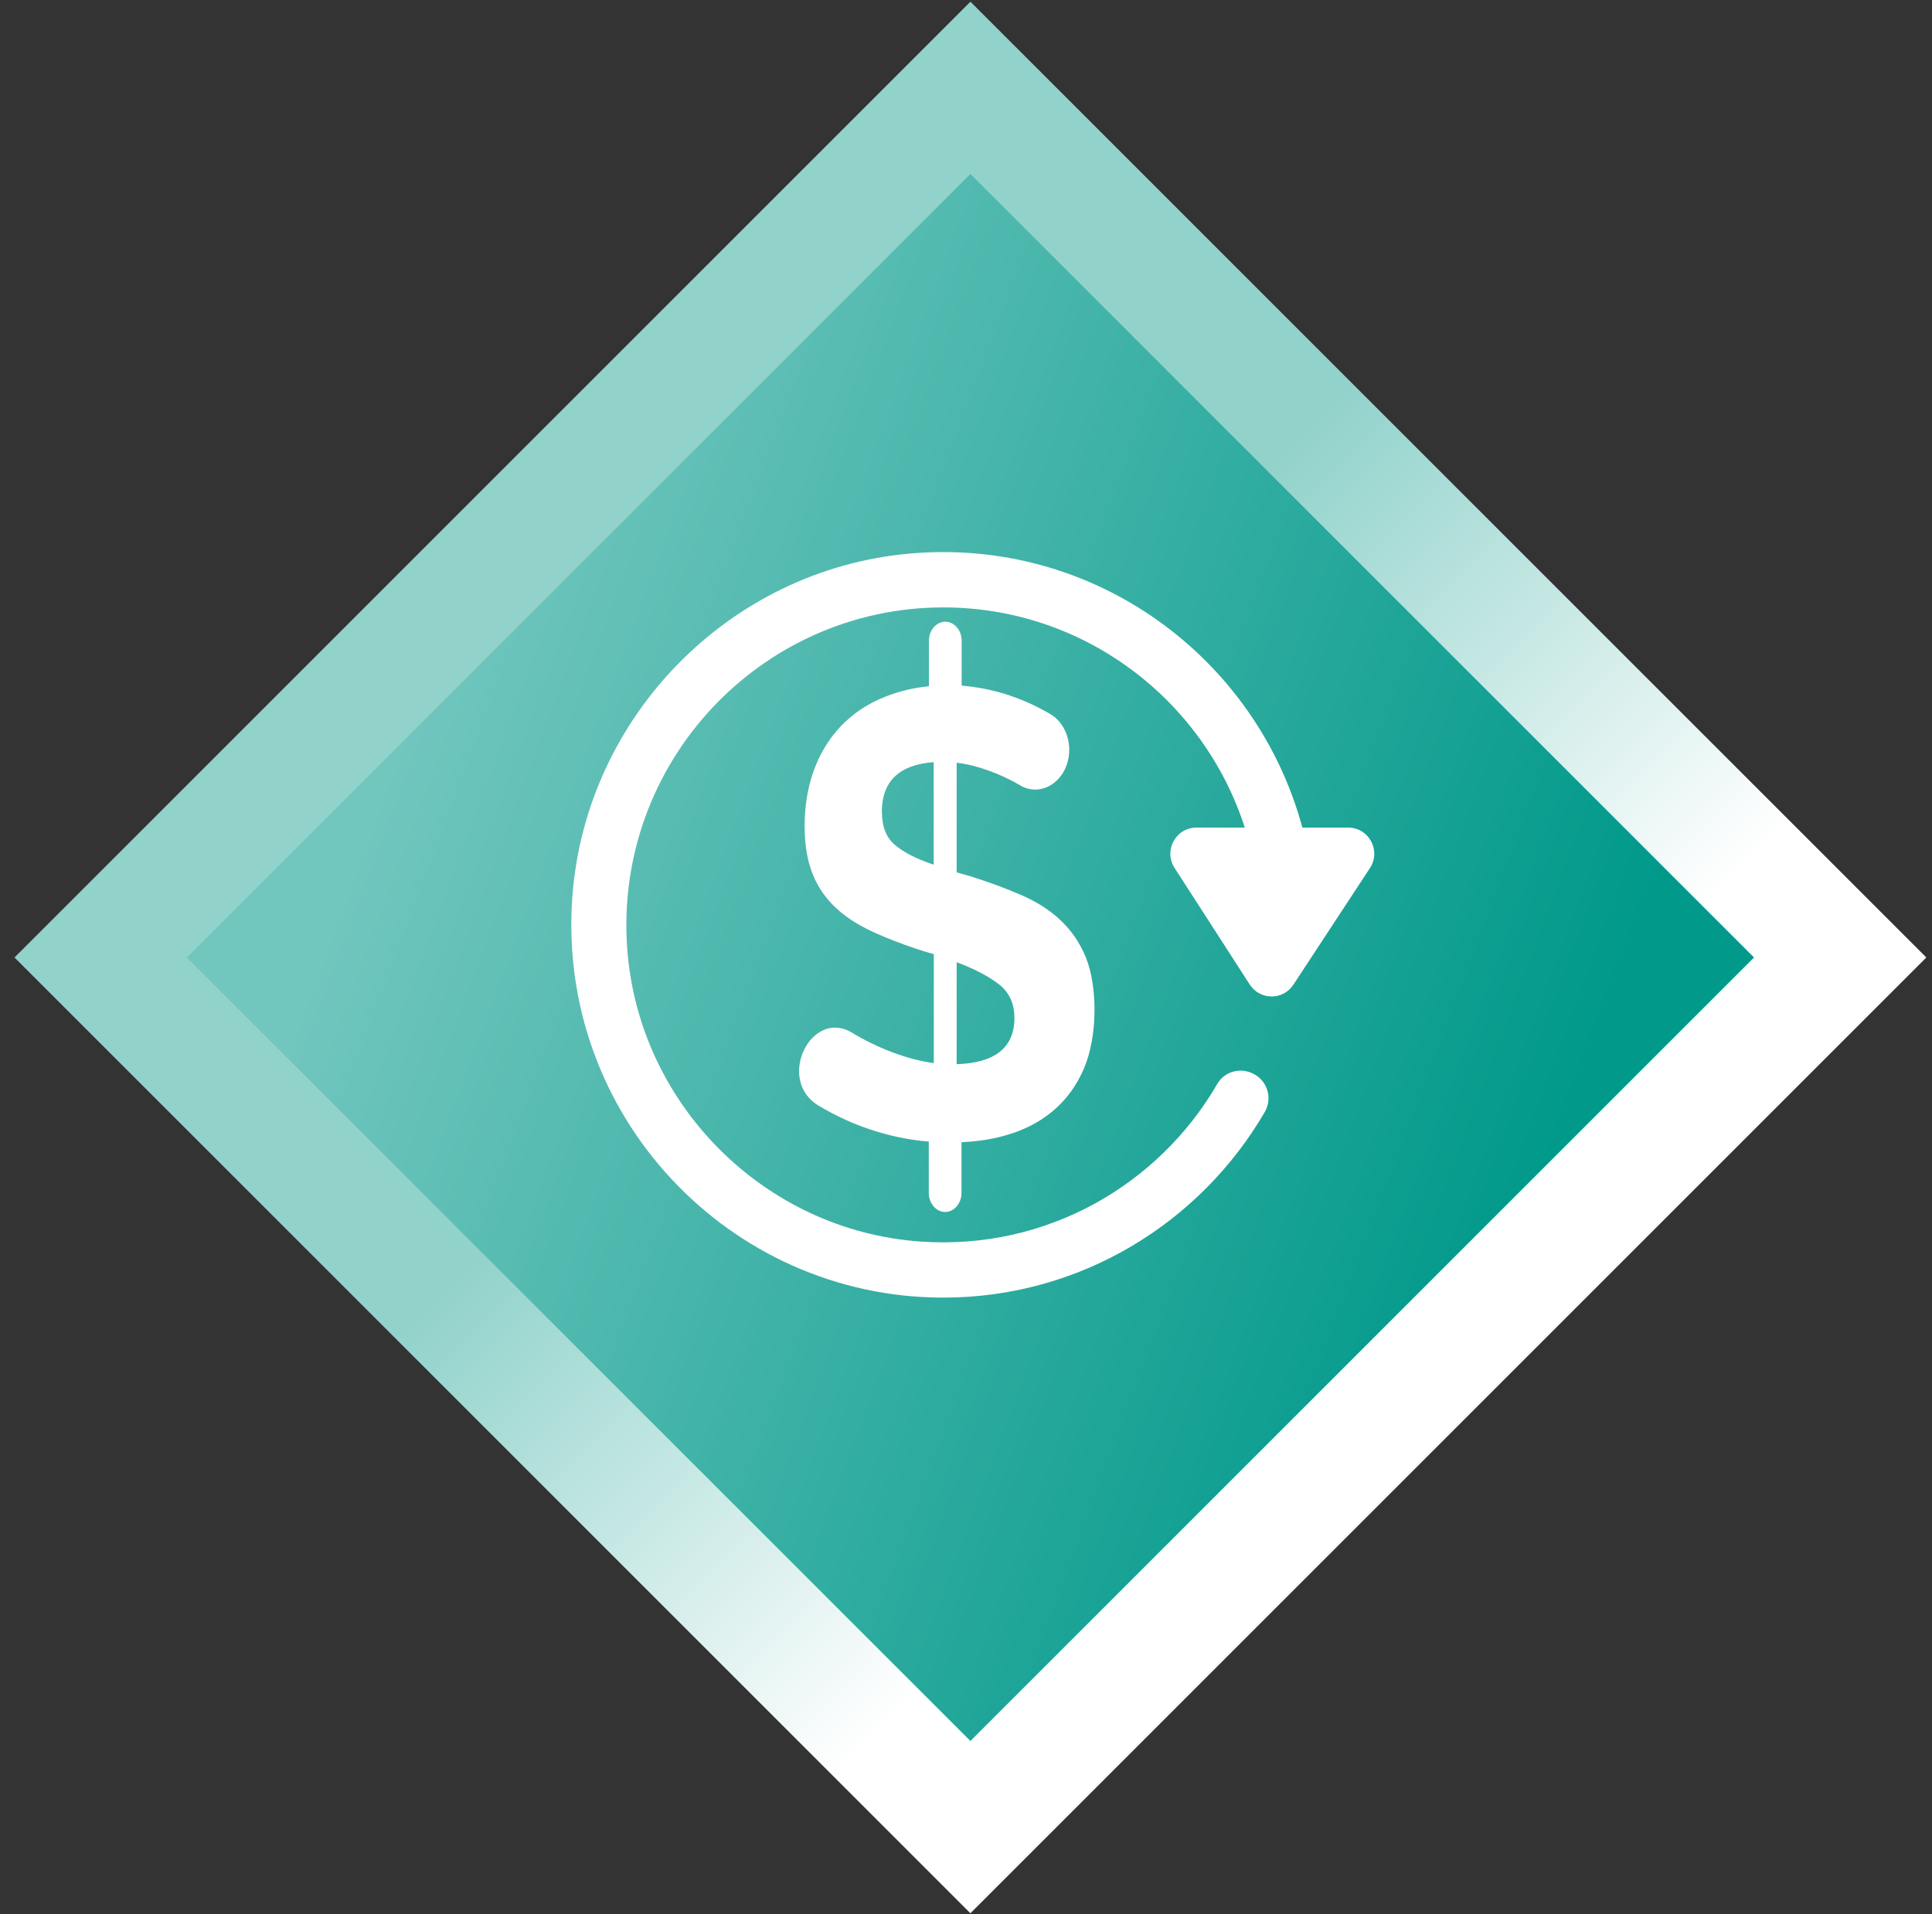
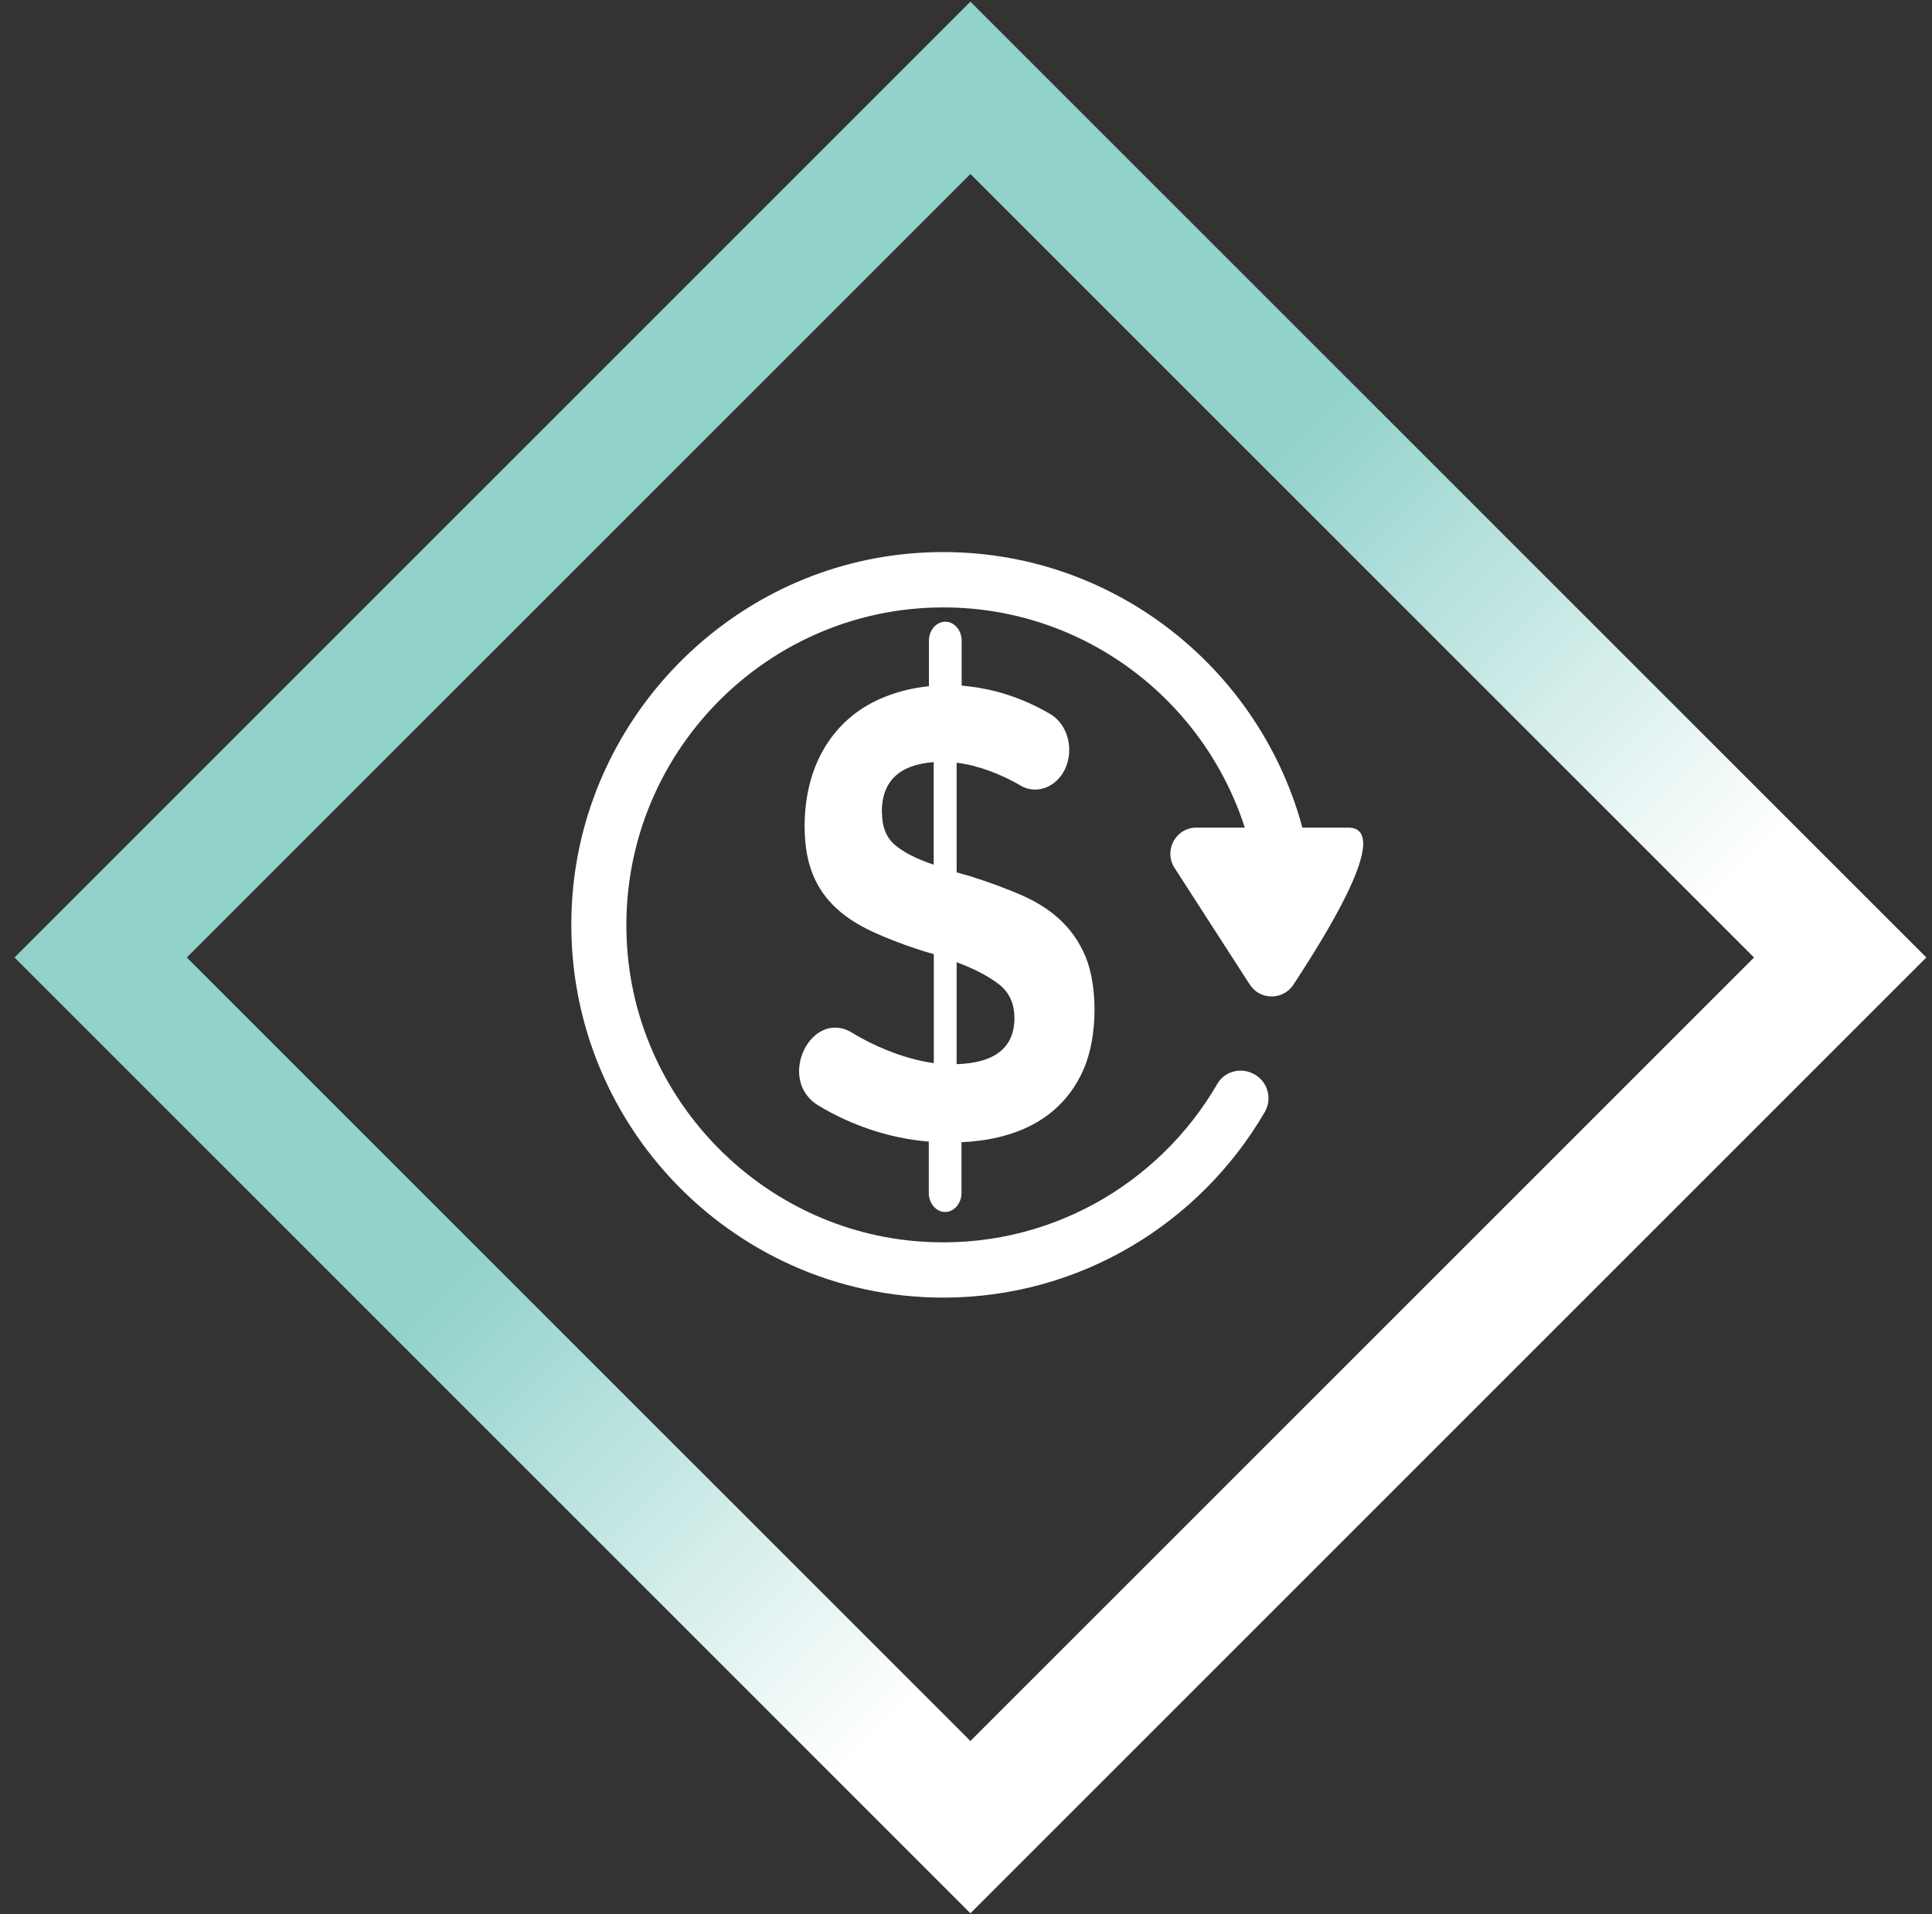
<svg xmlns="http://www.w3.org/2000/svg" width="111" height="110" viewBox="0 0 111 110" fill="none">
  <rect x="0" y="0" width="111" height="110" fill="#333333" stroke="none" />
  <g style="mix-blend-mode:luminosity">
-     <rect x="55.754" y="104.988" width="70.669" height="70.669" transform="rotate(-135 55.754 104.988)" fill="url(#paint0_linear_4663_6987)" />
    <rect x="55.754" y="104.988" width="70.669" height="70.669" transform="rotate(-135 55.754 104.988)" stroke="url(#paint1_linear_4663_6987)" stroke-width="7" />
  </g>
-   <path d="M77.46 47.554H74.826C72.199 37.825 62.895 30.82 52.167 31.817C41.884 32.776 33.667 41.17 32.886 51.49C31.944 64.042 41.868 74.561 54.197 74.561C62.076 74.561 68.96 70.264 72.666 63.896C73.133 63.091 72.804 62.055 71.954 61.671C71.939 61.671 71.931 61.663 71.916 61.656C71.196 61.334 70.338 61.594 69.94 62.277C66.586 68.07 60.139 71.853 52.88 71.339C43.92 70.71 36.669 63.451 36.033 54.474C35.283 43.817 43.721 34.902 54.197 34.902C62.29 34.902 69.159 40.219 71.517 47.554H68.738C67.551 47.554 66.839 48.873 67.482 49.871L71.801 56.569C72.391 57.482 73.715 57.49 74.312 56.577L78.708 49.879C79.366 48.881 78.647 47.554 77.46 47.554Z" fill="white" />
+   <path d="M77.46 47.554H74.826C72.199 37.825 62.895 30.82 52.167 31.817C41.884 32.776 33.667 41.17 32.886 51.49C31.944 64.042 41.868 74.561 54.197 74.561C62.076 74.561 68.96 70.264 72.666 63.896C73.133 63.091 72.804 62.055 71.954 61.671C71.939 61.671 71.931 61.663 71.916 61.656C71.196 61.334 70.338 61.594 69.94 62.277C66.586 68.07 60.139 71.853 52.88 71.339C43.92 70.71 36.669 63.451 36.033 54.474C35.283 43.817 43.721 34.902 54.197 34.902C62.29 34.902 69.159 40.219 71.517 47.554H68.738C67.551 47.554 66.839 48.873 67.482 49.871L71.801 56.569C72.391 57.482 73.715 57.49 74.312 56.577C79.366 48.881 78.647 47.554 77.46 47.554Z" fill="white" />
  <path d="M58.631 45.132C57.502 44.48 56.182 43.969 54.962 43.828V50.127L55.743 50.347C56.827 50.691 57.812 51.052 58.699 51.44C60.284 52.136 61.648 53.21 62.376 54.99C63.066 56.664 63.074 59.545 62.27 61.412C60.966 64.434 58.146 65.5 55.242 65.632V68.548C55.242 69.147 54.818 69.641 54.302 69.641C53.787 69.641 53.362 69.147 53.362 68.548V65.597C51.088 65.412 48.897 64.654 47.024 63.527C44.568 62.047 46.607 57.915 48.958 59.342C50.269 60.144 52.043 60.875 53.65 61.086V54.822C53.021 54.664 51.08 54.03 49.754 53.351C47.13 52.012 46.228 50.065 46.228 47.475C46.228 43.934 47.896 41.335 50.55 40.163C51.429 39.775 52.369 39.529 53.37 39.432V36.815C53.37 36.216 53.794 35.723 54.31 35.723C54.825 35.723 55.25 36.207 55.25 36.815V39.396C56.888 39.537 58.563 39.995 60.337 41.026C61.338 41.608 61.724 43.035 61.194 44.18C60.693 45.237 59.564 45.678 58.631 45.14V45.132ZM50.671 46.665C50.671 47.493 50.913 48.118 51.406 48.541C51.899 48.964 52.642 49.352 53.643 49.686V43.792C51.656 43.942 50.663 44.894 50.663 46.665H50.671ZM58.282 58.496C58.282 57.668 57.987 57.025 57.403 56.567C56.819 56.109 56.001 55.677 54.962 55.289V61.148C57.176 61.078 58.282 60.188 58.282 58.487V58.496Z" fill="white" />
  <defs>
    <linearGradient id="paint0_linear_4663_6987" x1="133.423" y1="148.772" x2="69.126" y2="178.094" gradientUnits="userSpaceOnUse">
      <stop stop-color="#71C6BE" />
      <stop offset="1" stop-color="#00998A" />
    </linearGradient>
    <linearGradient id="paint1_linear_4663_6987" x1="63.055" y1="148.772" x2="99.249" y2="148.772" gradientUnits="userSpaceOnUse">
      <stop offset="0.004" stop-color="white" />
      <stop offset="0.998" stop-color="#91D2CB" />
    </linearGradient>
  </defs>
</svg>